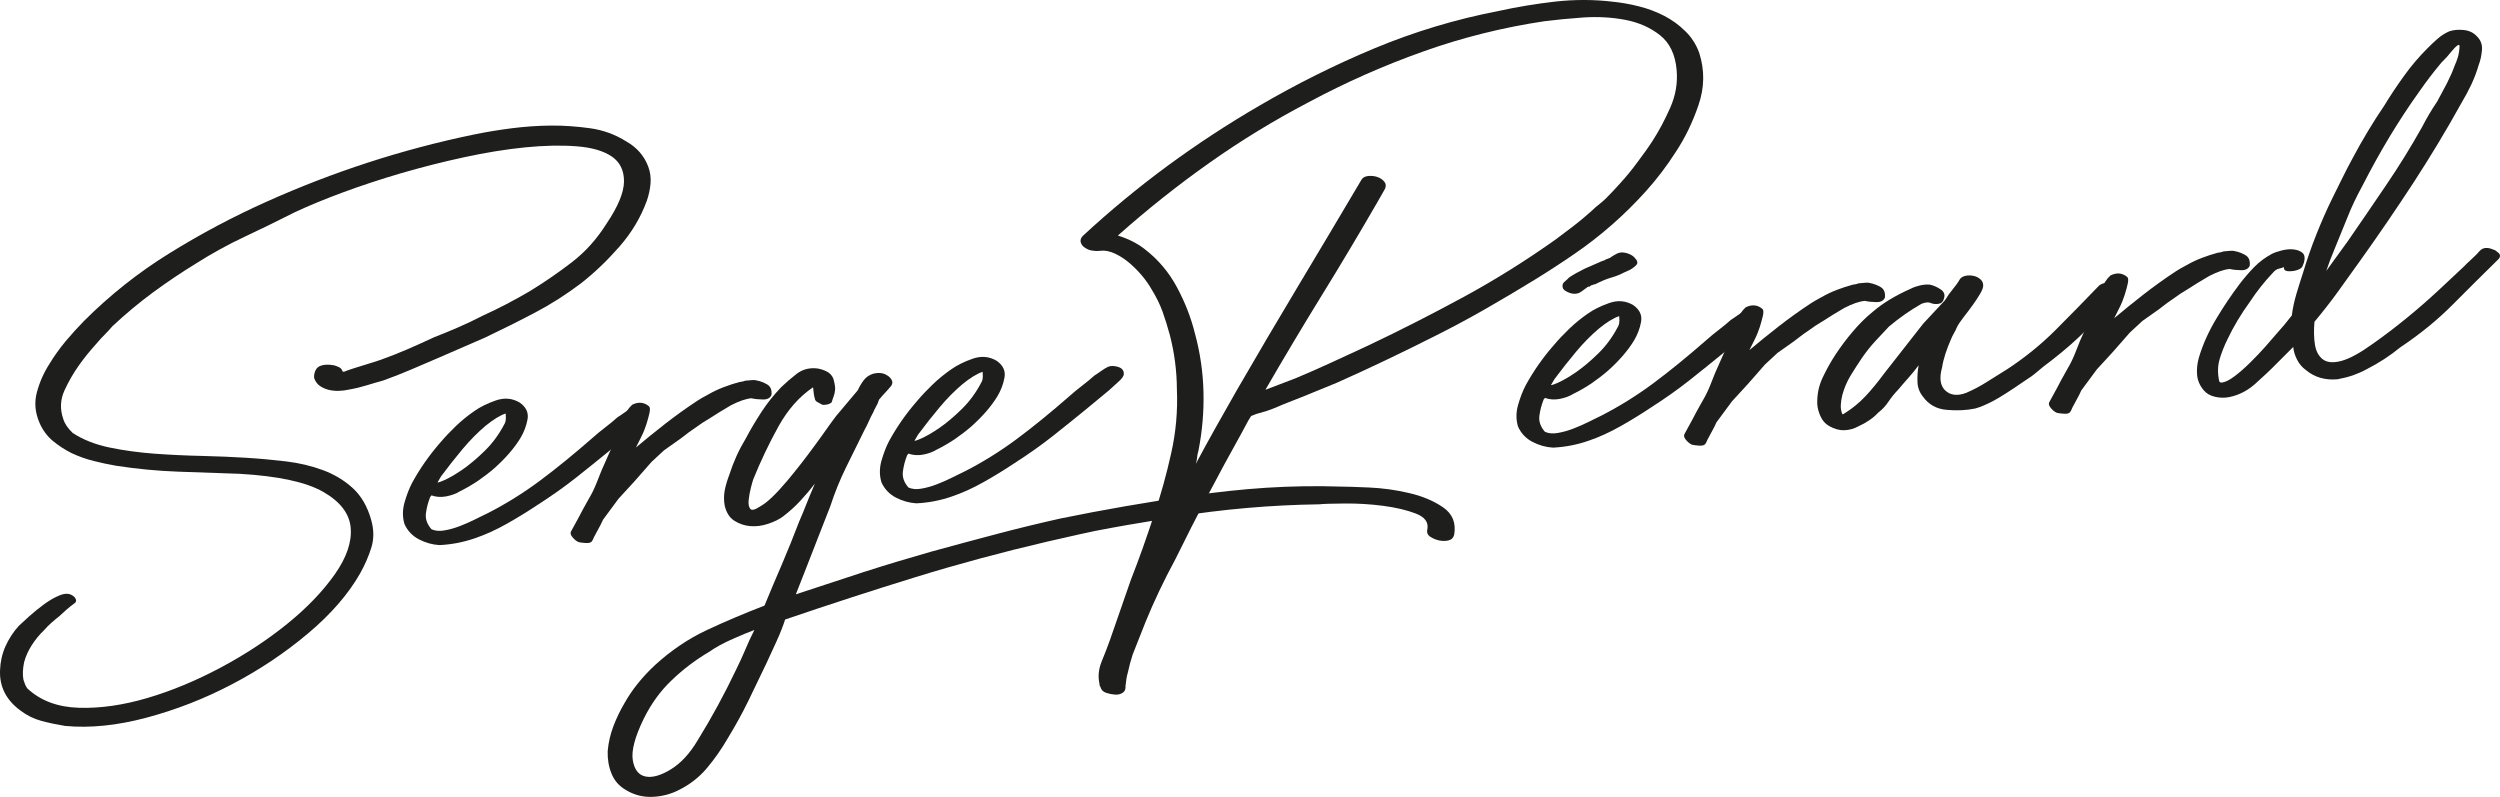
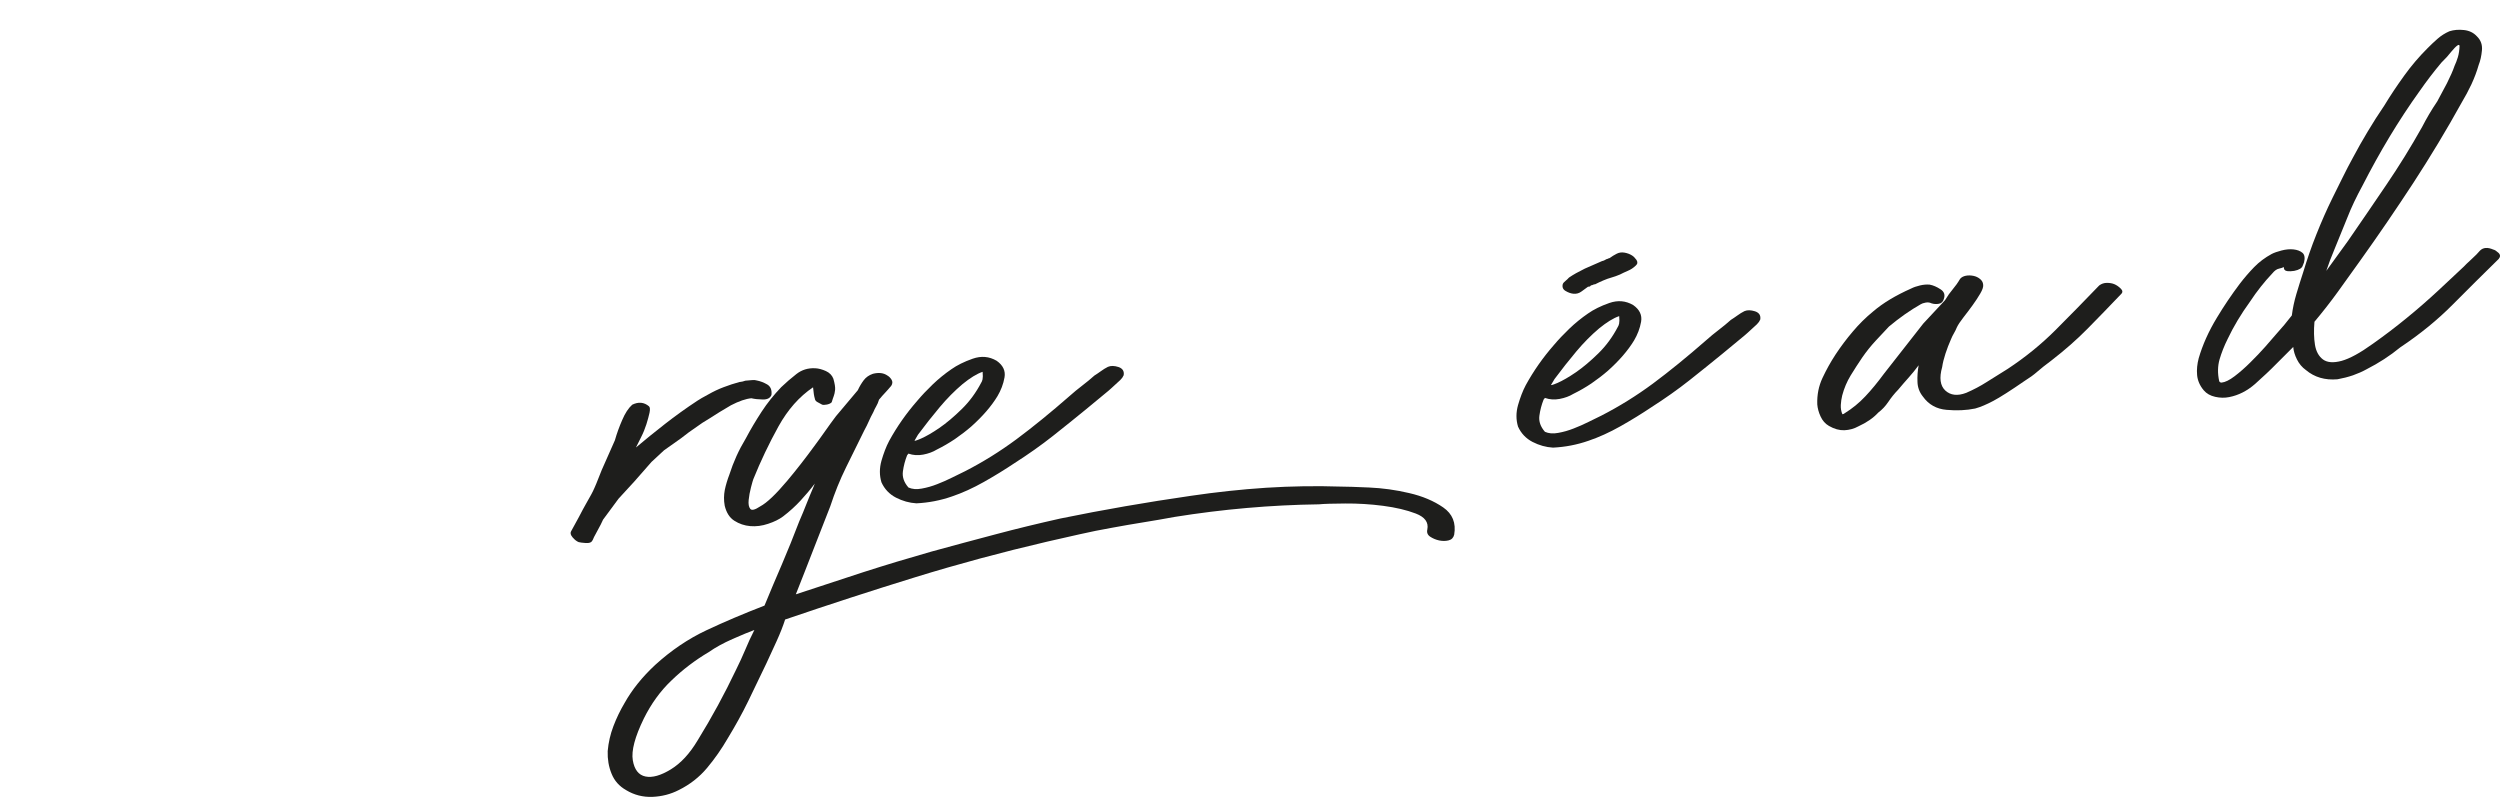
<svg xmlns="http://www.w3.org/2000/svg" xmlns:ns1="http://sodipodi.sourceforge.net/DTD/sodipodi-0.dtd" xmlns:ns2="http://www.inkscape.org/namespaces/inkscape" version="1.1" id="Calque_1" x="0px" y="0px" viewBox="0 0 301.653 96.156" xml:space="preserve" ns1:docname="signature-serge-perard.svg" width="301.653" height="96.156" ns2:version="1.1.1 (3bf5ae0d25, 2021-09-20)">
  <defs id="defs75">
	
	
</defs>
  <ns1:namedview id="namedview73" pagecolor="#ffffff" bordercolor="#666666" borderopacity="1.0" ns2:pageshadow="2" ns2:pageopacity="0.0" ns2:pagecheckerboard="0" showgrid="false" fit-margin-top="0" fit-margin-left="0" fit-margin-right="0" fit-margin-bottom="0" ns2:zoom="0.8540308" ns2:cx="153.39025" ns2:cy="132.31373" ns2:window-width="3840" ns2:window-height="2066" ns2:window-x="-11" ns2:window-y="-11" ns2:window-maximized="1" ns2:current-layer="Calque_1" ns2:showpageshadow="2" ns2:deskcolor="#d1d1d1" />
  <style type="text/css" id="style2">
	.st0{fill:#1E1E1C;}
</style>
  <g id="g68" transform="translate(-143.866,-319.807)">
    <g id="g66">
-       <path class="st0" d="m 222.09,339.93 c 0.24,0.65 0.33,1.32 0.27,2.02 -0.06,0.7 -0.21,1.4 -0.45,2.09 -0.73,2 -1.83,3.84 -3.29,5.51 -1.46,1.67 -3.01,3.16 -4.66,4.45 -1.82,1.37 -3.7,2.57 -5.64,3.58 -1.94,1.02 -3.93,2.01 -5.97,2.98 l -5.78,2.51 c -1.05,0.46 -2.12,0.91 -3.2,1.37 -1.08,0.46 -2.18,0.89 -3.3,1.29 -0.65,0.18 -1.32,0.37 -1.99,0.58 -0.68,0.21 -1.38,0.38 -2.09,0.5 -0.42,0.1 -0.84,0.15 -1.26,0.16 -0.42,0.01 -0.82,-0.03 -1.19,-0.12 -0.37,-0.09 -0.72,-0.24 -1.04,-0.45 -0.32,-0.21 -0.56,-0.53 -0.72,-0.94 l -0.02,-0.27 c 0.06,-0.67 0.33,-1.09 0.8,-1.25 0.41,-0.16 0.95,-0.17 1.63,-0.05 0.44,0.14 0.71,0.27 0.81,0.38 0.1,0.11 0.15,0.2 0.16,0.26 0.01,0.06 0.04,0.1 0.1,0.13 0.06,0.03 0.27,-0.04 0.62,-0.19 0.47,-0.16 1.12,-0.37 1.95,-0.62 0.83,-0.25 1.47,-0.46 1.95,-0.62 1.12,-0.4 2.2,-0.83 3.25,-1.28 1.05,-0.46 2.13,-0.94 3.24,-1.46 1,-0.39 1.98,-0.79 2.94,-1.21 0.96,-0.42 1.94,-0.88 2.92,-1.39 0.99,-0.45 1.93,-0.91 2.83,-1.38 0.9,-0.47 1.84,-0.99 2.82,-1.56 1.84,-1.13 3.55,-2.31 5.14,-3.54 1.59,-1.23 2.97,-2.77 4.14,-4.63 1.39,-2.06 2.09,-3.76 2.1,-5.09 0,-1.33 -0.49,-2.33 -1.49,-3.01 -1,-0.67 -2.41,-1.08 -4.24,-1.22 -1.83,-0.14 -3.9,-0.1 -6.21,0.13 -2.31,0.23 -4.76,0.63 -7.35,1.19 -2.59,0.56 -5.14,1.21 -7.65,1.94 -2.51,0.74 -4.88,1.52 -7.11,2.35 -2.23,0.83 -4.13,1.62 -5.7,2.36 -2.03,1.03 -4.04,2.01 -6.02,2.94 -1.98,0.93 -3.92,1.99 -5.81,3.19 -1.84,1.13 -3.6,2.31 -5.28,3.55 -1.68,1.24 -3.3,2.59 -4.87,4.06 -0.28,0.33 -0.58,0.66 -0.91,0.99 -0.33,0.33 -0.67,0.69 -1,1.09 -0.83,0.92 -1.54,1.8 -2.13,2.64 -0.65,0.91 -1.23,1.91 -1.74,3.02 -0.51,1.11 -0.56,2.25 -0.16,3.42 0.17,0.59 0.56,1.16 1.15,1.72 1.22,0.8 2.7,1.39 4.42,1.75 1.73,0.36 3.55,0.61 5.47,0.75 1.92,0.14 3.84,0.23 5.75,0.27 1.91,0.05 3.66,0.12 5.25,0.22 1.64,0.1 3.26,0.25 4.86,0.44 1.59,0.19 3.08,0.55 4.46,1.06 1.38,0.52 2.58,1.24 3.6,2.18 1.02,0.94 1.75,2.21 2.2,3.81 0.34,1.18 0.35,2.3 0.02,3.36 -0.33,1.06 -0.79,2.1 -1.36,3.12 -1.42,2.49 -3.51,4.9 -6.28,7.23 -2.77,2.33 -5.81,4.37 -9.15,6.12 -3.33,1.75 -6.77,3.09 -10.33,4.04 -3.55,0.95 -6.83,1.28 -9.82,1 -0.98,-0.16 -1.94,-0.36 -2.87,-0.61 -0.93,-0.25 -1.79,-0.68 -2.57,-1.28 -1.68,-1.25 -2.49,-2.84 -2.42,-4.79 0.03,-1.03 0.25,-2.01 0.65,-2.92 0.41,-0.91 0.94,-1.73 1.6,-2.46 0.28,-0.27 0.7,-0.65 1.26,-1.16 0.56,-0.5 1.17,-1 1.83,-1.48 0.66,-0.48 1.29,-0.84 1.91,-1.08 0.62,-0.24 1.12,-0.22 1.5,0.05 0.19,0.1 0.33,0.26 0.4,0.46 0.08,0.2 0,0.38 -0.23,0.52 -0.29,0.21 -0.58,0.44 -0.89,0.71 -0.31,0.27 -0.61,0.54 -0.88,0.8 -0.34,0.27 -0.67,0.54 -0.97,0.81 -0.31,0.27 -0.6,0.57 -0.88,0.89 -0.56,0.53 -1.05,1.14 -1.48,1.81 -0.43,0.67 -0.73,1.35 -0.91,2.03 -0.17,0.8 -0.2,1.5 -0.09,2.1 0.08,0.23 0.14,0.41 0.18,0.53 0.04,0.12 0.13,0.29 0.27,0.52 1.59,1.5 3.67,2.28 6.25,2.36 2.58,0.08 5.34,-0.32 8.26,-1.18 2.92,-0.86 5.88,-2.09 8.86,-3.68 2.98,-1.59 5.66,-3.36 8.04,-5.29 2.38,-1.93 4.28,-3.92 5.71,-5.95 1.43,-2.03 2.07,-3.91 1.92,-5.62 -0.15,-1.71 -1.26,-3.16 -3.33,-4.34 -2.07,-1.18 -5.42,-1.9 -10.05,-2.17 -2.49,-0.08 -4.97,-0.17 -7.43,-0.26 -2.46,-0.09 -4.95,-0.32 -7.47,-0.71 -0.92,-0.16 -1.83,-0.35 -2.73,-0.58 -0.9,-0.22 -1.79,-0.54 -2.67,-0.95 -0.82,-0.41 -1.58,-0.91 -2.27,-1.48 -0.69,-0.58 -1.22,-1.3 -1.6,-2.18 -0.53,-1.23 -0.64,-2.44 -0.32,-3.65 0.32,-1.21 0.82,-2.36 1.52,-3.45 0.58,-0.96 1.23,-1.86 1.94,-2.72 0.71,-0.85 1.46,-1.67 2.24,-2.47 3.12,-3.12 6.56,-5.85 10.33,-8.18 3.76,-2.33 7.66,-4.4 11.68,-6.2 8.05,-3.61 16.35,-6.31 24.93,-8.09 1.55,-0.32 3.12,-0.58 4.7,-0.78 1.59,-0.2 3.17,-0.31 4.74,-0.32 1.51,-0.01 3.07,0.1 4.66,0.32 1.59,0.22 3.07,0.76 4.41,1.61 1.28,0.73 2.15,1.75 2.63,3.04 z" id="path44" />
-       <path class="st0" d="m 199.34,379.1 c -0.46,0.28 -1,0.48 -1.63,0.6 -0.63,0.12 -1.22,0.08 -1.78,-0.12 l -0.16,0.2 c -0.25,0.63 -0.42,1.28 -0.51,1.95 -0.09,0.68 0.13,1.32 0.67,1.94 0.44,0.2 0.98,0.25 1.6,0.13 0.63,-0.11 1.25,-0.29 1.86,-0.53 0.62,-0.24 1.21,-0.5 1.79,-0.79 0.58,-0.29 1.1,-0.55 1.57,-0.77 2.15,-1.1 4.21,-2.38 6.21,-3.86 1.99,-1.48 4.14,-3.23 6.45,-5.25 0.45,-0.4 0.94,-0.81 1.48,-1.22 0.54,-0.41 1.03,-0.82 1.48,-1.22 0.23,-0.14 0.49,-0.32 0.77,-0.52 0.28,-0.21 0.57,-0.38 0.86,-0.53 0.35,-0.15 0.77,-0.14 1.27,0.02 0.5,0.17 0.71,0.5 0.63,0.99 l -0.16,0.29 -0.25,0.29 -1.09,1 -0.34,0.3 -2.71,2.24 c -1.24,1.02 -2.58,2.09 -3.99,3.21 -1.42,1.12 -2.96,2.21 -4.62,3.27 -1.15,0.77 -2.38,1.53 -3.71,2.28 -1.33,0.75 -2.61,1.33 -3.85,1.75 -1.41,0.49 -2.84,0.76 -4.29,0.83 -0.85,-0.05 -1.67,-0.28 -2.47,-0.69 -0.79,-0.41 -1.38,-1.03 -1.75,-1.85 -0.25,-0.83 -0.25,-1.69 0,-2.59 0.26,-0.9 0.56,-1.7 0.93,-2.4 0.94,-1.72 2.07,-3.33 3.39,-4.84 0.55,-0.65 1.17,-1.31 1.87,-1.98 0.7,-0.67 1.45,-1.28 2.25,-1.83 0.68,-0.48 1.54,-0.91 2.57,-1.27 1.03,-0.36 1.99,-0.28 2.89,0.25 0.77,0.54 1.09,1.21 0.95,2.01 -0.14,0.8 -0.43,1.55 -0.85,2.26 -0.74,1.22 -1.79,2.43 -3.14,3.64 -0.62,0.54 -1.29,1.05 -2,1.54 -0.7,0.47 -1.44,0.9 -2.19,1.27 z m -2.65,-1.14 c -0.11,0.13 0.14,0.06 0.75,-0.2 0.61,-0.27 1.35,-0.69 2.21,-1.28 0.86,-0.59 1.76,-1.35 2.71,-2.28 0.95,-0.93 1.73,-2 2.36,-3.21 0.05,-0.06 0.1,-0.19 0.15,-0.38 0.04,-0.19 0.05,-0.49 0.01,-0.91 -0.71,0.24 -1.51,0.74 -2.42,1.48 -0.96,0.81 -1.88,1.74 -2.76,2.79 -0.88,1.05 -1.75,2.15 -2.62,3.32 z" id="path46" />
      <path class="st0" d="m 220.15,368.64 c 0.75,-0.37 1.43,-0.31 2.02,0.19 0.13,0.11 0.15,0.37 0.07,0.77 -0.09,0.4 -0.21,0.87 -0.38,1.4 -0.17,0.53 -0.38,1.05 -0.64,1.56 -0.26,0.51 -0.47,0.92 -0.62,1.24 1.13,-0.95 2.3,-1.9 3.52,-2.85 1.22,-0.95 2.52,-1.89 3.89,-2.79 l 0.52,-0.32 0.78,-0.43 c 0.63,-0.36 1.26,-0.66 1.88,-0.89 0.62,-0.24 1.25,-0.44 1.9,-0.62 l 0.09,-0.01 c 0.18,-0.02 0.39,-0.06 0.62,-0.15 0.3,-0.03 0.57,-0.05 0.81,-0.07 0.24,-0.02 0.42,-0.01 0.55,0.04 0.43,0.08 0.85,0.24 1.27,0.48 0.41,0.24 0.59,0.66 0.52,1.27 -0.15,0.38 -0.5,0.56 -1.04,0.55 -0.55,-0.01 -1.01,-0.06 -1.38,-0.15 -0.66,0.06 -1.49,0.34 -2.47,0.85 -0.98,0.57 -1.84,1.1 -2.59,1.59 l -0.86,0.53 -1.63,1.14 -0.94,0.72 -2.05,1.45 -1.51,1.4 -2.07,2.36 -1.91,2.08 -1.87,2.53 c -0.2,0.44 -0.37,0.78 -0.5,1 -0.13,0.22 -0.33,0.59 -0.59,1.1 -0.1,0.25 -0.18,0.41 -0.23,0.47 -0.1,0.19 -0.35,0.27 -0.75,0.25 -0.4,-0.03 -0.69,-0.06 -0.87,-0.11 -0.25,-0.1 -0.49,-0.29 -0.73,-0.57 -0.24,-0.28 -0.3,-0.52 -0.2,-0.71 l 0.94,-1.72 c 0.36,-0.7 0.66,-1.25 0.9,-1.67 0.24,-0.41 0.43,-0.77 0.59,-1.05 0.16,-0.29 0.3,-0.57 0.42,-0.86 0.13,-0.28 0.26,-0.61 0.41,-0.99 l 0.45,-1.13 1.59,-3.59 c 0.23,-0.81 0.52,-1.62 0.88,-2.44 0.35,-0.83 0.76,-1.45 1.21,-1.85 z" id="path48" />
      <path class="st0" d="m 305.64,378.52 c 0.67,0 1.81,0.04 3.42,0.11 1.61,0.07 3.22,0.29 4.83,0.67 1.61,0.37 2.98,0.95 4.11,1.73 1.13,0.78 1.57,1.88 1.33,3.29 -0.09,0.37 -0.31,0.6 -0.67,0.69 -0.36,0.09 -0.73,0.09 -1.14,0.01 -0.4,-0.09 -0.76,-0.24 -1.08,-0.45 -0.32,-0.21 -0.44,-0.51 -0.35,-0.88 0.17,-0.86 -0.3,-1.5 -1.4,-1.92 -1.1,-0.42 -2.41,-0.73 -3.94,-0.93 -1.53,-0.2 -3.06,-0.29 -4.57,-0.28 -1.51,0.01 -2.57,0.04 -3.17,0.1 -5.81,0.08 -11.61,0.59 -17.41,1.52 -1.25,0.23 -2.51,0.45 -3.76,0.65 -1.25,0.2 -2.51,0.42 -3.76,0.65 -1.37,0.24 -2.7,0.51 -3.97,0.8 -1.28,0.29 -2.57,0.59 -3.88,0.88 -5.4,1.26 -10.72,2.69 -15.94,4.3 -5.22,1.61 -10.45,3.31 -15.69,5.1 -0.24,0.75 -0.58,1.63 -1.04,2.64 -0.46,1.01 -0.86,1.89 -1.22,2.65 -0.72,1.52 -1.45,3.04 -2.19,4.55 -0.74,1.52 -1.57,3.01 -2.47,4.49 -0.74,1.28 -1.57,2.47 -2.5,3.58 -0.93,1.11 -2.07,2 -3.4,2.66 -0.99,0.51 -2.05,0.78 -3.2,0.83 -1.15,0.04 -2.2,-0.23 -3.16,-0.81 -0.83,-0.47 -1.42,-1.13 -1.76,-1.98 -0.35,-0.85 -0.5,-1.76 -0.47,-2.73 0.09,-1.04 0.32,-2.04 0.69,-3.01 0.37,-0.97 0.82,-1.91 1.35,-2.8 0.89,-1.59 2.12,-3.13 3.69,-4.59 1.91,-1.74 3.97,-3.14 6.18,-4.18 2.21,-1.04 4.55,-2.03 7.01,-2.98 0.7,-1.7 1.4,-3.36 2.11,-5 0.7,-1.64 1.4,-3.37 2.09,-5.18 0.3,-0.69 0.59,-1.38 0.86,-2.08 0.27,-0.69 0.56,-1.38 0.86,-2.08 l 0.15,-0.38 c -0.54,0.72 -1.12,1.4 -1.73,2.06 -0.61,0.66 -1.31,1.3 -2.11,1.91 -0.46,0.34 -1.05,0.64 -1.79,0.88 -0.74,0.25 -1.45,0.34 -2.16,0.28 -0.7,-0.06 -1.34,-0.28 -1.92,-0.65 -0.58,-0.37 -0.96,-0.98 -1.16,-1.81 -0.12,-0.66 -0.11,-1.29 0.01,-1.91 0.13,-0.62 0.32,-1.24 0.56,-1.87 0.24,-0.75 0.52,-1.48 0.85,-2.21 0.33,-0.73 0.71,-1.44 1.13,-2.14 0.57,-1.08 1.21,-2.15 1.9,-3.21 0.69,-1.06 1.49,-2.05 2.38,-2.98 0.56,-0.53 1.16,-1.06 1.82,-1.57 0.65,-0.51 1.4,-0.74 2.26,-0.7 0.43,0.02 0.86,0.14 1.3,0.34 0.44,0.2 0.74,0.51 0.9,0.92 0.17,0.59 0.24,1.04 0.21,1.35 -0.03,0.31 -0.09,0.55 -0.16,0.74 -0.07,0.19 -0.16,0.44 -0.25,0.75 -0.11,0.13 -0.3,0.22 -0.57,0.28 -0.27,0.05 -0.47,0.06 -0.59,0.01 -0.19,-0.1 -0.38,-0.21 -0.57,-0.31 -0.19,-0.1 -0.29,-0.25 -0.31,-0.43 -0.09,-0.29 -0.15,-0.71 -0.2,-1.26 l -0.01,-0.09 c -1.66,1.12 -3.05,2.69 -4.18,4.73 -1.13,2.04 -2.14,4.16 -3.03,6.36 -0.05,0.13 -0.14,0.45 -0.28,0.98 -0.14,0.53 -0.23,1.04 -0.28,1.52 -0.05,0.49 0.01,0.85 0.19,1.07 0.17,0.23 0.57,0.13 1.2,-0.29 0.81,-0.43 1.9,-1.47 3.27,-3.1 1.1,-1.31 2.19,-2.71 3.27,-4.19 0.43,-0.58 0.87,-1.18 1.3,-1.8 0.43,-0.61 0.86,-1.21 1.3,-1.79 0.44,-0.52 0.88,-1.05 1.32,-1.57 0.44,-0.52 0.88,-1.05 1.32,-1.57 0.2,-0.44 0.44,-0.84 0.71,-1.2 0.27,-0.36 0.64,-0.62 1.11,-0.78 0.71,-0.18 1.29,-0.11 1.75,0.21 0.19,0.11 0.36,0.27 0.5,0.5 0.14,0.23 0.13,0.47 -0.03,0.73 -0.28,0.33 -0.52,0.61 -0.74,0.84 -0.22,0.23 -0.47,0.51 -0.74,0.84 -0.09,0.31 -0.21,0.58 -0.34,0.8 -0.13,0.22 -0.25,0.46 -0.35,0.71 -0.21,0.38 -0.39,0.75 -0.54,1.09 -0.15,0.35 -0.33,0.71 -0.54,1.09 -0.72,1.46 -1.46,2.95 -2.2,4.46 -0.75,1.52 -1.38,3.09 -1.91,4.71 -0.7,1.76 -1.38,3.5 -2.04,5.22 -0.67,1.72 -1.37,3.53 -2.12,5.41 2.71,-0.9 5.42,-1.79 8.13,-2.67 2.71,-0.87 5.46,-1.7 8.24,-2.49 2.6,-0.71 5.18,-1.41 7.73,-2.08 2.55,-0.68 5.16,-1.31 7.83,-1.91 5.18,-1.06 10.43,-1.97 15.76,-2.74 2.99,-0.44 6.01,-0.77 9.05,-0.97 3.02,-0.19 6.03,-0.24 9.01,-0.14 z m -84.09,27.99 c -1.08,2.21 -1.52,3.89 -1.33,5.03 0.19,1.13 0.7,1.79 1.53,1.96 0.83,0.17 1.85,-0.12 3.06,-0.86 1.21,-0.74 2.29,-1.91 3.24,-3.51 1.7,-2.75 3.24,-5.59 4.62,-8.49 0.41,-0.82 0.78,-1.63 1.11,-2.41 0.33,-0.79 0.69,-1.59 1.11,-2.41 -0.65,0.24 -1.52,0.6 -2.63,1.09 -1.11,0.49 -2.06,1.01 -2.86,1.57 -1.67,0.99 -3.18,2.14 -4.52,3.44 -1.35,1.28 -2.45,2.82 -3.33,4.59 z" id="path50" />
      <path class="st0" d="m 256.89,374.06 c -0.46,0.28 -1,0.48 -1.63,0.6 -0.63,0.12 -1.22,0.08 -1.78,-0.12 l -0.16,0.2 c -0.25,0.63 -0.42,1.28 -0.51,1.95 -0.09,0.68 0.13,1.32 0.67,1.94 0.44,0.2 0.98,0.25 1.6,0.13 0.63,-0.11 1.25,-0.29 1.86,-0.53 0.62,-0.24 1.21,-0.5 1.79,-0.79 0.58,-0.29 1.1,-0.55 1.57,-0.77 2.15,-1.1 4.21,-2.38 6.21,-3.86 1.99,-1.48 4.14,-3.23 6.45,-5.25 0.45,-0.4 0.94,-0.81 1.48,-1.22 0.54,-0.41 1.03,-0.82 1.48,-1.22 0.23,-0.14 0.49,-0.32 0.77,-0.52 0.28,-0.21 0.57,-0.38 0.86,-0.53 0.35,-0.15 0.77,-0.14 1.27,0.02 0.5,0.17 0.71,0.5 0.63,0.99 l -0.16,0.29 -0.25,0.29 -1.09,1 -0.34,0.3 -2.71,2.24 c -1.24,1.02 -2.58,2.09 -3.99,3.21 -1.42,1.12 -2.96,2.21 -4.62,3.27 -1.15,0.77 -2.38,1.53 -3.71,2.28 -1.33,0.75 -2.61,1.33 -3.85,1.75 -1.41,0.49 -2.84,0.76 -4.29,0.83 -0.85,-0.05 -1.67,-0.28 -2.47,-0.69 -0.79,-0.41 -1.38,-1.03 -1.75,-1.85 -0.25,-0.83 -0.25,-1.69 0,-2.59 0.26,-0.9 0.56,-1.7 0.93,-2.4 0.94,-1.72 2.07,-3.33 3.39,-4.84 0.55,-0.65 1.17,-1.31 1.87,-1.98 0.7,-0.67 1.45,-1.28 2.25,-1.83 0.68,-0.48 1.54,-0.91 2.57,-1.27 1.03,-0.36 1.99,-0.28 2.89,0.25 0.77,0.54 1.09,1.21 0.95,2.01 -0.14,0.8 -0.43,1.55 -0.85,2.26 -0.74,1.22 -1.79,2.43 -3.14,3.64 -0.62,0.54 -1.29,1.05 -2,1.54 -0.7,0.47 -1.44,0.9 -2.19,1.27 z m -2.65,-1.13 c -0.11,0.13 0.14,0.06 0.75,-0.2 0.61,-0.27 1.35,-0.69 2.21,-1.28 0.86,-0.59 1.76,-1.35 2.71,-2.28 0.95,-0.93 1.73,-2 2.36,-3.21 0.05,-0.06 0.1,-0.19 0.15,-0.38 0.04,-0.19 0.05,-0.49 0.01,-0.91 -0.71,0.24 -1.51,0.74 -2.42,1.48 -0.96,0.81 -1.88,1.74 -2.76,2.79 -0.88,1.05 -1.75,2.15 -2.62,3.32 z" id="path52" />
-       <path class="st0" d="m 348.9,326.2 c 0.66,2.06 0.64,4.16 -0.09,6.28 -0.72,2.12 -1.65,4.02 -2.77,5.7 -1.07,1.67 -2.25,3.23 -3.55,4.67 -1.3,1.45 -2.68,2.81 -4.14,4.09 -1.46,1.28 -2.98,2.46 -4.55,3.53 -1.57,1.08 -3.16,2.11 -4.77,3.1 -1.96,1.2 -3.9,2.36 -5.83,3.46 -1.93,1.11 -3.92,2.18 -5.95,3.2 -2.03,1.03 -4.05,2.02 -6.06,2.98 -2.01,0.96 -4.03,1.9 -6.07,2.8 -0.94,0.39 -1.87,0.77 -2.81,1.15 -0.94,0.39 -1.9,0.77 -2.9,1.16 -0.41,0.16 -0.84,0.33 -1.27,0.52 -0.44,0.19 -0.89,0.37 -1.36,0.53 l -1.33,0.39 -0.62,0.24 c -0.21,0.32 -0.41,0.66 -0.59,1.01 -0.18,0.35 -0.38,0.71 -0.59,1.1 -2.78,4.97 -5.43,10.02 -7.95,15.15 -1.41,2.61 -2.61,5.14 -3.61,7.59 l -1.56,3.95 c -0.24,0.75 -0.42,1.43 -0.55,2.05 -0.09,0.31 -0.16,0.61 -0.2,0.88 -0.04,0.28 -0.07,0.57 -0.11,0.87 0.03,0.36 -0.08,0.63 -0.34,0.8 -0.26,0.17 -0.57,0.25 -0.94,0.22 -0.37,-0.03 -0.72,-0.1 -1.07,-0.22 -0.34,-0.12 -0.56,-0.33 -0.65,-0.63 -0.01,-0.06 -0.02,-0.1 -0.06,-0.13 -0.03,-0.03 -0.05,-0.07 -0.06,-0.13 l -0.02,-0.18 c -0.2,-0.89 -0.11,-1.79 0.26,-2.7 0.37,-0.91 0.71,-1.77 1,-2.59 l 2.54,-7.31 c 0.5,-1.26 0.97,-2.54 1.44,-3.85 0.46,-1.31 0.91,-2.62 1.34,-3.93 0.82,-2.43 1.51,-4.92 2.07,-7.45 0.57,-2.53 0.8,-5.1 0.69,-7.7 -0.01,-2.24 -0.3,-4.43 -0.85,-6.56 -0.27,-1.01 -0.57,-1.95 -0.88,-2.83 -0.32,-0.88 -0.76,-1.78 -1.33,-2.7 -0.29,-0.52 -0.67,-1.06 -1.14,-1.63 -0.47,-0.56 -0.99,-1.08 -1.54,-1.55 -0.56,-0.47 -1.13,-0.84 -1.73,-1.12 -0.6,-0.28 -1.17,-0.4 -1.71,-0.35 l -0.18,0.02 c -0.3,0.03 -0.62,0.01 -0.96,-0.05 -0.34,-0.06 -0.67,-0.23 -1,-0.5 -0.4,-0.45 -0.41,-0.87 -0.02,-1.27 3.25,-3.01 6.66,-5.82 10.21,-8.44 3.56,-2.61 7.24,-5.03 11.05,-7.24 4.5,-2.63 9.14,-4.95 13.94,-6.95 4.79,-1.99 9.75,-3.49 14.88,-4.48 2.26,-0.5 4.56,-0.88 6.9,-1.15 2.34,-0.26 4.67,-0.26 7,0.02 0.98,0.1 2.01,0.28 3.09,0.55 1.08,0.27 2.1,0.65 3.05,1.14 0.95,0.49 1.79,1.1 2.52,1.82 0.77,0.72 1.34,1.61 1.73,2.67 z m -5.62,10.58 c 0.75,-1.16 1.45,-2.47 2.11,-3.96 0.66,-1.48 0.92,-3 0.78,-4.57 -0.16,-1.86 -0.83,-3.26 -2,-4.19 -1.17,-0.93 -2.58,-1.55 -4.21,-1.86 -1.63,-0.31 -3.34,-0.4 -5.11,-0.28 -1.78,0.13 -3.32,0.28 -4.64,0.45 -4.97,0.74 -9.83,1.95 -14.59,3.64 -4.76,1.69 -9.37,3.73 -13.83,6.12 -4.17,2.18 -8.17,4.62 -11.99,7.32 -3.82,2.7 -7.51,5.63 -11.05,8.78 1.24,0.38 2.32,0.92 3.23,1.63 1.62,1.25 2.93,2.79 3.9,4.61 0.98,1.82 1.7,3.68 2.17,5.58 0.63,2.31 0.97,4.66 1.03,7.05 0.06,2.39 -0.15,4.76 -0.61,7.1 -0.09,0.31 -0.15,0.57 -0.16,0.79 -0.01,0.21 -0.06,0.48 -0.16,0.79 0.78,-1.46 1.59,-2.94 2.43,-4.44 0.84,-1.5 1.68,-2.98 2.52,-4.45 2.47,-4.28 4.97,-8.51 7.48,-12.7 2.51,-4.19 5.04,-8.42 7.57,-12.71 0.16,-0.26 0.43,-0.4 0.83,-0.44 0.39,-0.03 0.76,0.01 1.1,0.13 0.34,0.12 0.62,0.31 0.82,0.56 0.2,0.25 0.23,0.54 0.08,0.86 l -0.87,1.53 c -2.21,3.83 -4.47,7.62 -6.78,11.36 -2.31,3.75 -4.57,7.54 -6.78,11.36 l 3.69,-1.41 c 1.46,-0.61 2.92,-1.26 4.38,-1.93 1.46,-0.67 2.91,-1.35 4.37,-2.02 3.9,-1.85 7.74,-3.81 11.53,-5.87 3.79,-2.06 7.48,-4.37 11.07,-6.92 0.74,-0.55 1.46,-1.1 2.17,-1.64 0.71,-0.55 1.4,-1.12 2.08,-1.73 0.33,-0.33 0.7,-0.65 1.1,-0.96 0.4,-0.31 0.9,-0.79 1.51,-1.45 l 0.91,-0.99 c 0.72,-0.79 1.4,-1.62 2.05,-2.5 0.65,-0.88 1.29,-1.74 1.87,-2.64 z" id="path54" />
      <path class="st0" d="m 333.69,367.34 c -0.46,0.28 -1,0.48 -1.63,0.6 -0.63,0.12 -1.22,0.08 -1.78,-0.12 l -0.16,0.2 c -0.25,0.63 -0.42,1.28 -0.51,1.95 -0.09,0.68 0.13,1.32 0.67,1.94 0.44,0.2 0.98,0.25 1.6,0.13 0.63,-0.11 1.25,-0.29 1.86,-0.53 0.62,-0.24 1.21,-0.5 1.79,-0.79 0.58,-0.29 1.1,-0.55 1.57,-0.77 2.14,-1.1 4.21,-2.38 6.21,-3.86 1.99,-1.48 4.14,-3.23 6.45,-5.25 0.45,-0.4 0.94,-0.81 1.48,-1.22 0.54,-0.41 1.03,-0.82 1.48,-1.22 0.23,-0.14 0.49,-0.32 0.77,-0.52 0.28,-0.21 0.57,-0.38 0.86,-0.53 0.35,-0.15 0.77,-0.14 1.28,0.02 0.5,0.17 0.71,0.5 0.63,0.99 l -0.16,0.29 -0.25,0.29 -1.09,1 -0.34,0.3 -2.71,2.24 c -1.24,1.02 -2.58,2.09 -3.99,3.21 -1.42,1.12 -2.96,2.21 -4.62,3.27 -1.15,0.77 -2.38,1.53 -3.71,2.28 -1.33,0.75 -2.61,1.33 -3.85,1.75 -1.41,0.49 -2.84,0.76 -4.29,0.83 -0.85,-0.05 -1.67,-0.28 -2.47,-0.69 -0.79,-0.41 -1.38,-1.03 -1.75,-1.85 -0.25,-0.83 -0.25,-1.69 0,-2.59 0.26,-0.9 0.56,-1.7 0.93,-2.4 0.94,-1.72 2.07,-3.33 3.39,-4.84 0.55,-0.65 1.17,-1.31 1.87,-1.98 0.7,-0.67 1.45,-1.28 2.25,-1.83 0.68,-0.48 1.54,-0.91 2.57,-1.27 1.03,-0.36 1.99,-0.28 2.89,0.25 0.77,0.54 1.09,1.21 0.95,2.01 -0.14,0.8 -0.43,1.55 -0.85,2.26 -0.74,1.22 -1.79,2.43 -3.14,3.64 -0.62,0.54 -1.29,1.05 -2,1.54 -0.71,0.48 -1.45,0.9 -2.2,1.27 z m -2.65,-1.13 c -0.11,0.13 0.14,0.06 0.76,-0.2 0.61,-0.27 1.35,-0.69 2.21,-1.28 0.86,-0.59 1.76,-1.35 2.71,-2.28 0.95,-0.93 1.73,-2 2.36,-3.21 0.05,-0.06 0.1,-0.19 0.15,-0.38 0.04,-0.19 0.05,-0.49 0.01,-0.91 -0.71,0.24 -1.51,0.74 -2.42,1.48 -0.96,0.81 -1.88,1.74 -2.76,2.79 -0.88,1.05 -1.75,2.15 -2.62,3.32 z m 2.68,-10.96 c -0.31,-0.03 -0.62,-0.14 -0.94,-0.33 -0.32,-0.18 -0.44,-0.46 -0.35,-0.83 0.05,-0.13 0.16,-0.26 0.33,-0.39 0.17,-0.14 0.31,-0.27 0.42,-0.4 0.51,-0.35 1.15,-0.71 1.91,-1.08 0.35,-0.15 0.7,-0.3 1.05,-0.46 0.35,-0.15 0.7,-0.3 1.05,-0.46 0.12,-0.01 0.3,-0.09 0.53,-0.23 0.06,-0.01 0.12,-0.02 0.18,-0.06 0.06,-0.03 0.12,-0.06 0.18,-0.06 0.28,-0.21 0.57,-0.38 0.86,-0.53 0.29,-0.15 0.6,-0.19 0.94,-0.13 0.34,0.06 0.64,0.17 0.89,0.33 0.19,0.11 0.37,0.29 0.55,0.54 0.17,0.26 0.15,0.49 -0.08,0.69 -0.28,0.27 -0.59,0.48 -0.95,0.63 -0.35,0.15 -0.67,0.3 -0.96,0.45 -0.35,0.15 -0.69,0.27 -1.01,0.36 -0.33,0.09 -0.66,0.21 -1.01,0.36 -0.35,0.15 -0.67,0.3 -0.96,0.45 -0.12,0.01 -0.21,0.03 -0.27,0.07 -0.06,0.04 -0.15,0.06 -0.27,0.07 0.01,0.06 -0.05,0.11 -0.17,0.15 -0.12,0.04 -0.15,0.03 -0.09,-0.04 -0.29,0.21 -0.57,0.41 -0.85,0.62 -0.29,0.22 -0.61,0.31 -0.98,0.28 z" id="path56" />
-       <path class="st0" d="m 354.5,356.89 c 0.75,-0.37 1.43,-0.31 2.02,0.19 0.13,0.11 0.15,0.37 0.07,0.77 -0.09,0.4 -0.21,0.87 -0.38,1.4 -0.17,0.53 -0.38,1.05 -0.64,1.56 -0.26,0.51 -0.46,0.92 -0.62,1.24 1.13,-0.95 2.3,-1.9 3.52,-2.85 1.22,-0.95 2.52,-1.89 3.89,-2.79 l 0.52,-0.32 0.78,-0.43 c 0.63,-0.36 1.26,-0.66 1.88,-0.89 0.62,-0.24 1.25,-0.44 1.9,-0.62 l 0.09,-0.01 c 0.18,-0.02 0.39,-0.06 0.62,-0.15 0.3,-0.03 0.57,-0.05 0.81,-0.07 0.24,-0.02 0.42,-0.01 0.55,0.04 0.43,0.08 0.85,0.24 1.27,0.48 0.41,0.24 0.59,0.66 0.52,1.27 -0.15,0.38 -0.5,0.56 -1.04,0.55 -0.55,-0.01 -1,-0.06 -1.38,-0.15 -0.66,0.06 -1.48,0.34 -2.47,0.85 -0.98,0.57 -1.84,1.1 -2.59,1.59 l -0.86,0.53 -1.63,1.14 -0.94,0.72 -2.05,1.45 -1.51,1.4 -2.07,2.36 -1.91,2.08 -1.87,2.53 c -0.2,0.44 -0.37,0.78 -0.5,1 -0.13,0.22 -0.33,0.59 -0.59,1.1 -0.1,0.25 -0.18,0.41 -0.23,0.47 -0.1,0.19 -0.35,0.27 -0.75,0.25 -0.4,-0.03 -0.69,-0.06 -0.87,-0.11 -0.25,-0.1 -0.49,-0.29 -0.73,-0.57 -0.24,-0.28 -0.3,-0.52 -0.2,-0.71 l 0.94,-1.72 c 0.36,-0.7 0.66,-1.25 0.9,-1.67 0.24,-0.41 0.43,-0.77 0.59,-1.05 0.16,-0.29 0.3,-0.57 0.43,-0.86 0.13,-0.28 0.26,-0.61 0.41,-0.99 l 0.45,-1.13 1.59,-3.59 c 0.23,-0.81 0.52,-1.62 0.88,-2.44 0.35,-0.84 0.75,-1.45 1.2,-1.85 z" id="path58" />
      <path class="st0" d="m 398.97,354.09 c 0.25,0.1 0.51,0.27 0.77,0.52 0.26,0.25 0.28,0.47 0.06,0.68 -1.39,1.46 -2.74,2.85 -4.04,4.17 -1.31,1.33 -2.76,2.6 -4.35,3.83 -0.74,0.55 -1.32,1.01 -1.74,1.38 -0.42,0.37 -0.92,0.73 -1.5,1.09 -1.71,1.18 -2.98,1.99 -3.79,2.42 -0.81,0.43 -1.54,0.74 -2.19,0.92 -1.07,0.22 -2.22,0.27 -3.44,0.16 -1.22,-0.1 -2.18,-0.64 -2.87,-1.61 -0.41,-0.51 -0.63,-1.1 -0.65,-1.76 -0.03,-0.66 0.02,-1.33 0.14,-2.01 -0.38,0.52 -0.78,1.01 -1.19,1.47 -0.41,0.46 -0.84,0.95 -1.28,1.48 -0.45,0.46 -0.84,0.95 -1.19,1.47 -0.35,0.52 -0.75,0.94 -1.21,1.29 -0.61,0.66 -1.41,1.21 -2.4,1.66 -0.52,0.29 -1.08,0.44 -1.69,0.47 -0.6,0.02 -1.22,-0.15 -1.86,-0.52 -0.45,-0.26 -0.78,-0.64 -1.01,-1.14 -0.23,-0.49 -0.36,-0.98 -0.4,-1.46 -0.04,-1.15 0.17,-2.21 0.63,-3.19 0.46,-0.98 0.98,-1.92 1.57,-2.82 0.64,-0.97 1.33,-1.89 2.08,-2.77 0.74,-0.88 1.56,-1.7 2.47,-2.44 1.18,-1.01 2.71,-1.93 4.58,-2.76 0.29,-0.15 0.64,-0.27 1.06,-0.37 0.41,-0.1 0.81,-0.13 1.17,-0.1 0.43,0.08 0.87,0.27 1.32,0.57 0.45,0.29 0.57,0.69 0.38,1.19 -0.09,0.31 -0.29,0.5 -0.59,0.55 -0.3,0.06 -0.6,0.04 -0.91,-0.06 -0.19,-0.1 -0.42,-0.13 -0.69,-0.08 -0.27,0.05 -0.46,0.12 -0.57,0.19 -1.27,0.72 -2.56,1.62 -3.85,2.7 -0.5,0.53 -1.04,1.11 -1.62,1.73 -0.58,0.63 -1.11,1.29 -1.6,2 -0.48,0.71 -0.95,1.43 -1.4,2.17 -0.45,0.74 -0.79,1.54 -1.02,2.41 -0.09,0.37 -0.15,0.76 -0.17,1.15 -0.02,0.4 0.04,0.77 0.19,1.12 0.12,-0.01 0.21,-0.05 0.26,-0.11 0.92,-0.57 1.75,-1.24 2.5,-2.04 0.75,-0.79 1.5,-1.71 2.26,-2.74 l 4.74,-6.05 2.58,-2.77 0.08,-0.1 c 0.26,-0.45 0.56,-0.87 0.89,-1.26 0.33,-0.39 0.63,-0.81 0.89,-1.26 0.16,-0.2 0.4,-0.32 0.69,-0.38 0.3,-0.06 0.6,-0.05 0.91,0.01 0.31,0.06 0.58,0.19 0.81,0.38 0.23,0.19 0.35,0.41 0.37,0.65 l 0.01,0.09 c 0.02,0.24 -0.1,0.59 -0.36,1.03 -0.26,0.45 -0.57,0.91 -0.92,1.4 -0.35,0.49 -0.72,0.97 -1.1,1.46 -0.38,0.49 -0.65,0.89 -0.8,1.21 -0.1,0.25 -0.22,0.49 -0.35,0.71 -0.13,0.22 -0.25,0.46 -0.35,0.71 -0.25,0.57 -0.48,1.15 -0.67,1.74 -0.19,0.59 -0.33,1.13 -0.4,1.63 -0.37,1.3 -0.24,2.25 0.38,2.83 0.63,0.58 1.47,0.68 2.52,0.28 0.88,-0.38 1.7,-0.81 2.48,-1.31 0.78,-0.49 1.62,-1.02 2.54,-1.59 2.12,-1.4 4.04,-2.96 5.77,-4.69 1.73,-1.73 3.48,-3.52 5.26,-5.37 0.28,-0.21 0.59,-0.31 0.93,-0.31 0.34,0 0.63,0.05 0.88,0.15 z" id="path60" />
-       <path class="st0" d="m 398.52,353.04 c 0.75,-0.37 1.43,-0.31 2.02,0.19 0.13,0.11 0.15,0.37 0.07,0.77 -0.09,0.4 -0.21,0.87 -0.38,1.4 -0.17,0.53 -0.38,1.05 -0.64,1.56 -0.26,0.51 -0.46,0.92 -0.62,1.24 1.13,-0.95 2.3,-1.9 3.52,-2.85 1.22,-0.95 2.52,-1.89 3.89,-2.79 l 0.52,-0.32 0.78,-0.43 c 0.63,-0.36 1.26,-0.66 1.88,-0.89 0.62,-0.24 1.25,-0.44 1.9,-0.62 l 0.09,-0.01 c 0.18,-0.02 0.39,-0.06 0.62,-0.15 0.3,-0.03 0.57,-0.05 0.81,-0.07 0.24,-0.02 0.42,-0.01 0.55,0.04 0.43,0.08 0.85,0.24 1.27,0.48 0.41,0.24 0.59,0.66 0.52,1.27 -0.15,0.38 -0.5,0.56 -1.04,0.55 -0.55,-0.01 -1.01,-0.06 -1.38,-0.15 -0.66,0.06 -1.48,0.34 -2.47,0.85 -0.98,0.57 -1.84,1.1 -2.59,1.59 l -0.86,0.53 -1.63,1.14 -0.94,0.72 -2.05,1.45 -1.51,1.4 -2.07,2.36 -1.91,2.08 -1.87,2.53 c -0.2,0.44 -0.37,0.78 -0.5,1 -0.13,0.22 -0.33,0.59 -0.59,1.1 -0.1,0.25 -0.18,0.41 -0.23,0.47 -0.1,0.19 -0.35,0.27 -0.75,0.25 -0.4,-0.03 -0.69,-0.06 -0.87,-0.11 -0.25,-0.1 -0.49,-0.29 -0.73,-0.57 -0.24,-0.28 -0.3,-0.52 -0.2,-0.71 l 0.94,-1.72 c 0.36,-0.7 0.66,-1.25 0.9,-1.67 0.24,-0.41 0.43,-0.77 0.59,-1.05 0.16,-0.29 0.3,-0.57 0.43,-0.86 0.13,-0.28 0.26,-0.61 0.41,-0.99 l 0.45,-1.13 1.59,-3.59 c 0.23,-0.81 0.52,-1.62 0.88,-2.44 0.35,-0.84 0.75,-1.45 1.2,-1.85 z" id="path62" />
      <path class="st0" d="m 419.55,352.38 c -0.07,-0.05 -0.1,-0.14 -0.11,-0.26 l -0.01,-0.09 c -0.12,0.07 -0.31,0.13 -0.57,0.19 -0.27,0.05 -0.54,0.24 -0.81,0.57 -0.5,0.53 -0.97,1.07 -1.4,1.62 -0.44,0.55 -0.87,1.15 -1.3,1.8 -1.08,1.49 -1.98,2.99 -2.7,4.51 -0.41,0.82 -0.73,1.64 -0.97,2.45 -0.23,0.81 -0.25,1.69 -0.04,2.64 0.07,0.12 0.17,0.17 0.29,0.16 0.42,-0.04 0.94,-0.29 1.57,-0.77 0.63,-0.48 1.26,-1.03 1.9,-1.67 0.64,-0.63 1.24,-1.26 1.79,-1.88 0.55,-0.62 0.99,-1.13 1.32,-1.52 0.66,-0.72 1.29,-1.48 1.89,-2.26 0.11,-0.86 0.29,-1.72 0.55,-2.59 0.26,-0.87 0.53,-1.74 0.82,-2.62 0.47,-1.56 1,-3.09 1.6,-4.59 0.6,-1.51 1.25,-2.99 1.97,-4.45 0.41,-0.82 0.81,-1.63 1.2,-2.42 0.39,-0.79 0.79,-1.57 1.21,-2.33 0.57,-1.08 1.18,-2.15 1.81,-3.2 0.63,-1.06 1.3,-2.1 2,-3.13 0.74,-1.22 1.54,-2.42 2.41,-3.62 0.86,-1.2 1.8,-2.29 2.8,-3.29 0.39,-0.4 0.8,-0.78 1.22,-1.15 0.42,-0.37 0.9,-0.67 1.42,-0.9 0.53,-0.17 1.12,-0.22 1.76,-0.15 0.64,0.07 1.16,0.32 1.57,0.77 0.46,0.45 0.66,1 0.6,1.67 -0.06,0.67 -0.19,1.26 -0.39,1.76 -0.23,0.81 -0.53,1.59 -0.88,2.35 -0.36,0.76 -0.75,1.49 -1.17,2.19 -1.83,3.31 -3.78,6.54 -5.83,9.69 -2.06,3.15 -4.19,6.28 -6.41,9.38 -0.92,1.29 -1.82,2.55 -2.71,3.78 -0.89,1.23 -1.83,2.43 -2.82,3.61 -0.09,1.04 -0.07,1.96 0.06,2.77 0.13,0.81 0.46,1.4 0.97,1.78 0.52,0.38 1.27,0.43 2.24,0.17 0.98,-0.27 2.23,-0.95 3.77,-2.06 1.37,-0.97 2.72,-1.99 4.05,-3.08 1.33,-1.08 2.61,-2.2 3.84,-3.34 l 3.11,-2.91 c 0.11,-0.13 0.4,-0.41 0.88,-0.85 0.48,-0.44 0.82,-0.78 1.04,-1.05 0.39,-0.4 0.93,-0.44 1.62,-0.14 0.19,0.04 0.39,0.18 0.63,0.4 0.23,0.22 0.24,0.47 0.02,0.73 -1.84,1.8 -3.68,3.63 -5.52,5.48 -1.84,1.86 -3.96,3.59 -6.36,5.19 -1.24,1.02 -2.59,1.89 -4.04,2.63 -0.52,0.29 -1.07,0.53 -1.66,0.74 -0.59,0.2 -1.21,0.36 -1.87,0.48 -1.5,0.13 -2.78,-0.24 -3.82,-1.12 -0.45,-0.32 -0.81,-0.75 -1.07,-1.27 -0.26,-0.52 -0.41,-1.02 -0.45,-1.51 -0.33,0.33 -0.67,0.67 -1,1 -0.33,0.33 -0.67,0.67 -1,1 -0.78,0.8 -1.65,1.61 -2.6,2.46 -0.96,0.84 -2,1.37 -3.13,1.59 -0.54,0.11 -1.1,0.1 -1.68,-0.03 -0.59,-0.13 -1.05,-0.39 -1.39,-0.79 -0.47,-0.56 -0.74,-1.18 -0.8,-1.84 -0.06,-0.66 0.01,-1.33 0.19,-2.02 0.47,-1.62 1.2,-3.26 2.21,-4.92 0.42,-0.7 0.86,-1.39 1.32,-2.07 0.46,-0.68 0.93,-1.34 1.42,-1.99 0.54,-0.71 1.12,-1.38 1.73,-2.01 0.61,-0.63 1.32,-1.16 2.13,-1.6 0.29,-0.15 0.69,-0.29 1.19,-0.42 0.5,-0.13 0.98,-0.18 1.44,-0.13 0.46,0.05 0.82,0.19 1.08,0.41 0.26,0.22 0.33,0.61 0.19,1.16 l -0.15,0.38 c -0.09,0.31 -0.44,0.52 -1.03,0.64 -0.64,0.09 -1.01,0.06 -1.14,-0.11 z m 5.97,-2.43 c -0.35,0.82 -0.67,1.67 -0.96,2.54 l 2.6,-3.59 c 1.56,-2.26 3.1,-4.51 4.63,-6.77 1.53,-2.25 2.98,-4.59 4.34,-7.02 0.52,-1.01 1.12,-2.04 1.82,-3.07 l 1.17,-2.19 c 0.41,-0.82 0.72,-1.52 0.91,-2.08 0.15,-0.32 0.29,-0.68 0.41,-1.08 0.12,-0.4 0.18,-0.85 0.2,-1.34 -0.03,-0.3 -0.37,-0.06 -1.03,0.73 l -0.49,0.59 -0.67,0.69 c -0.93,1.11 -1.8,2.25 -2.61,3.41 -1.3,1.81 -2.51,3.66 -3.65,5.55 -1.14,1.89 -2.22,3.85 -3.26,5.88 -0.73,1.34 -1.35,2.63 -1.84,3.89 -0.5,1.25 -1.02,2.53 -1.57,3.86 z" id="path64" />
    </g>
  </g>
</svg>